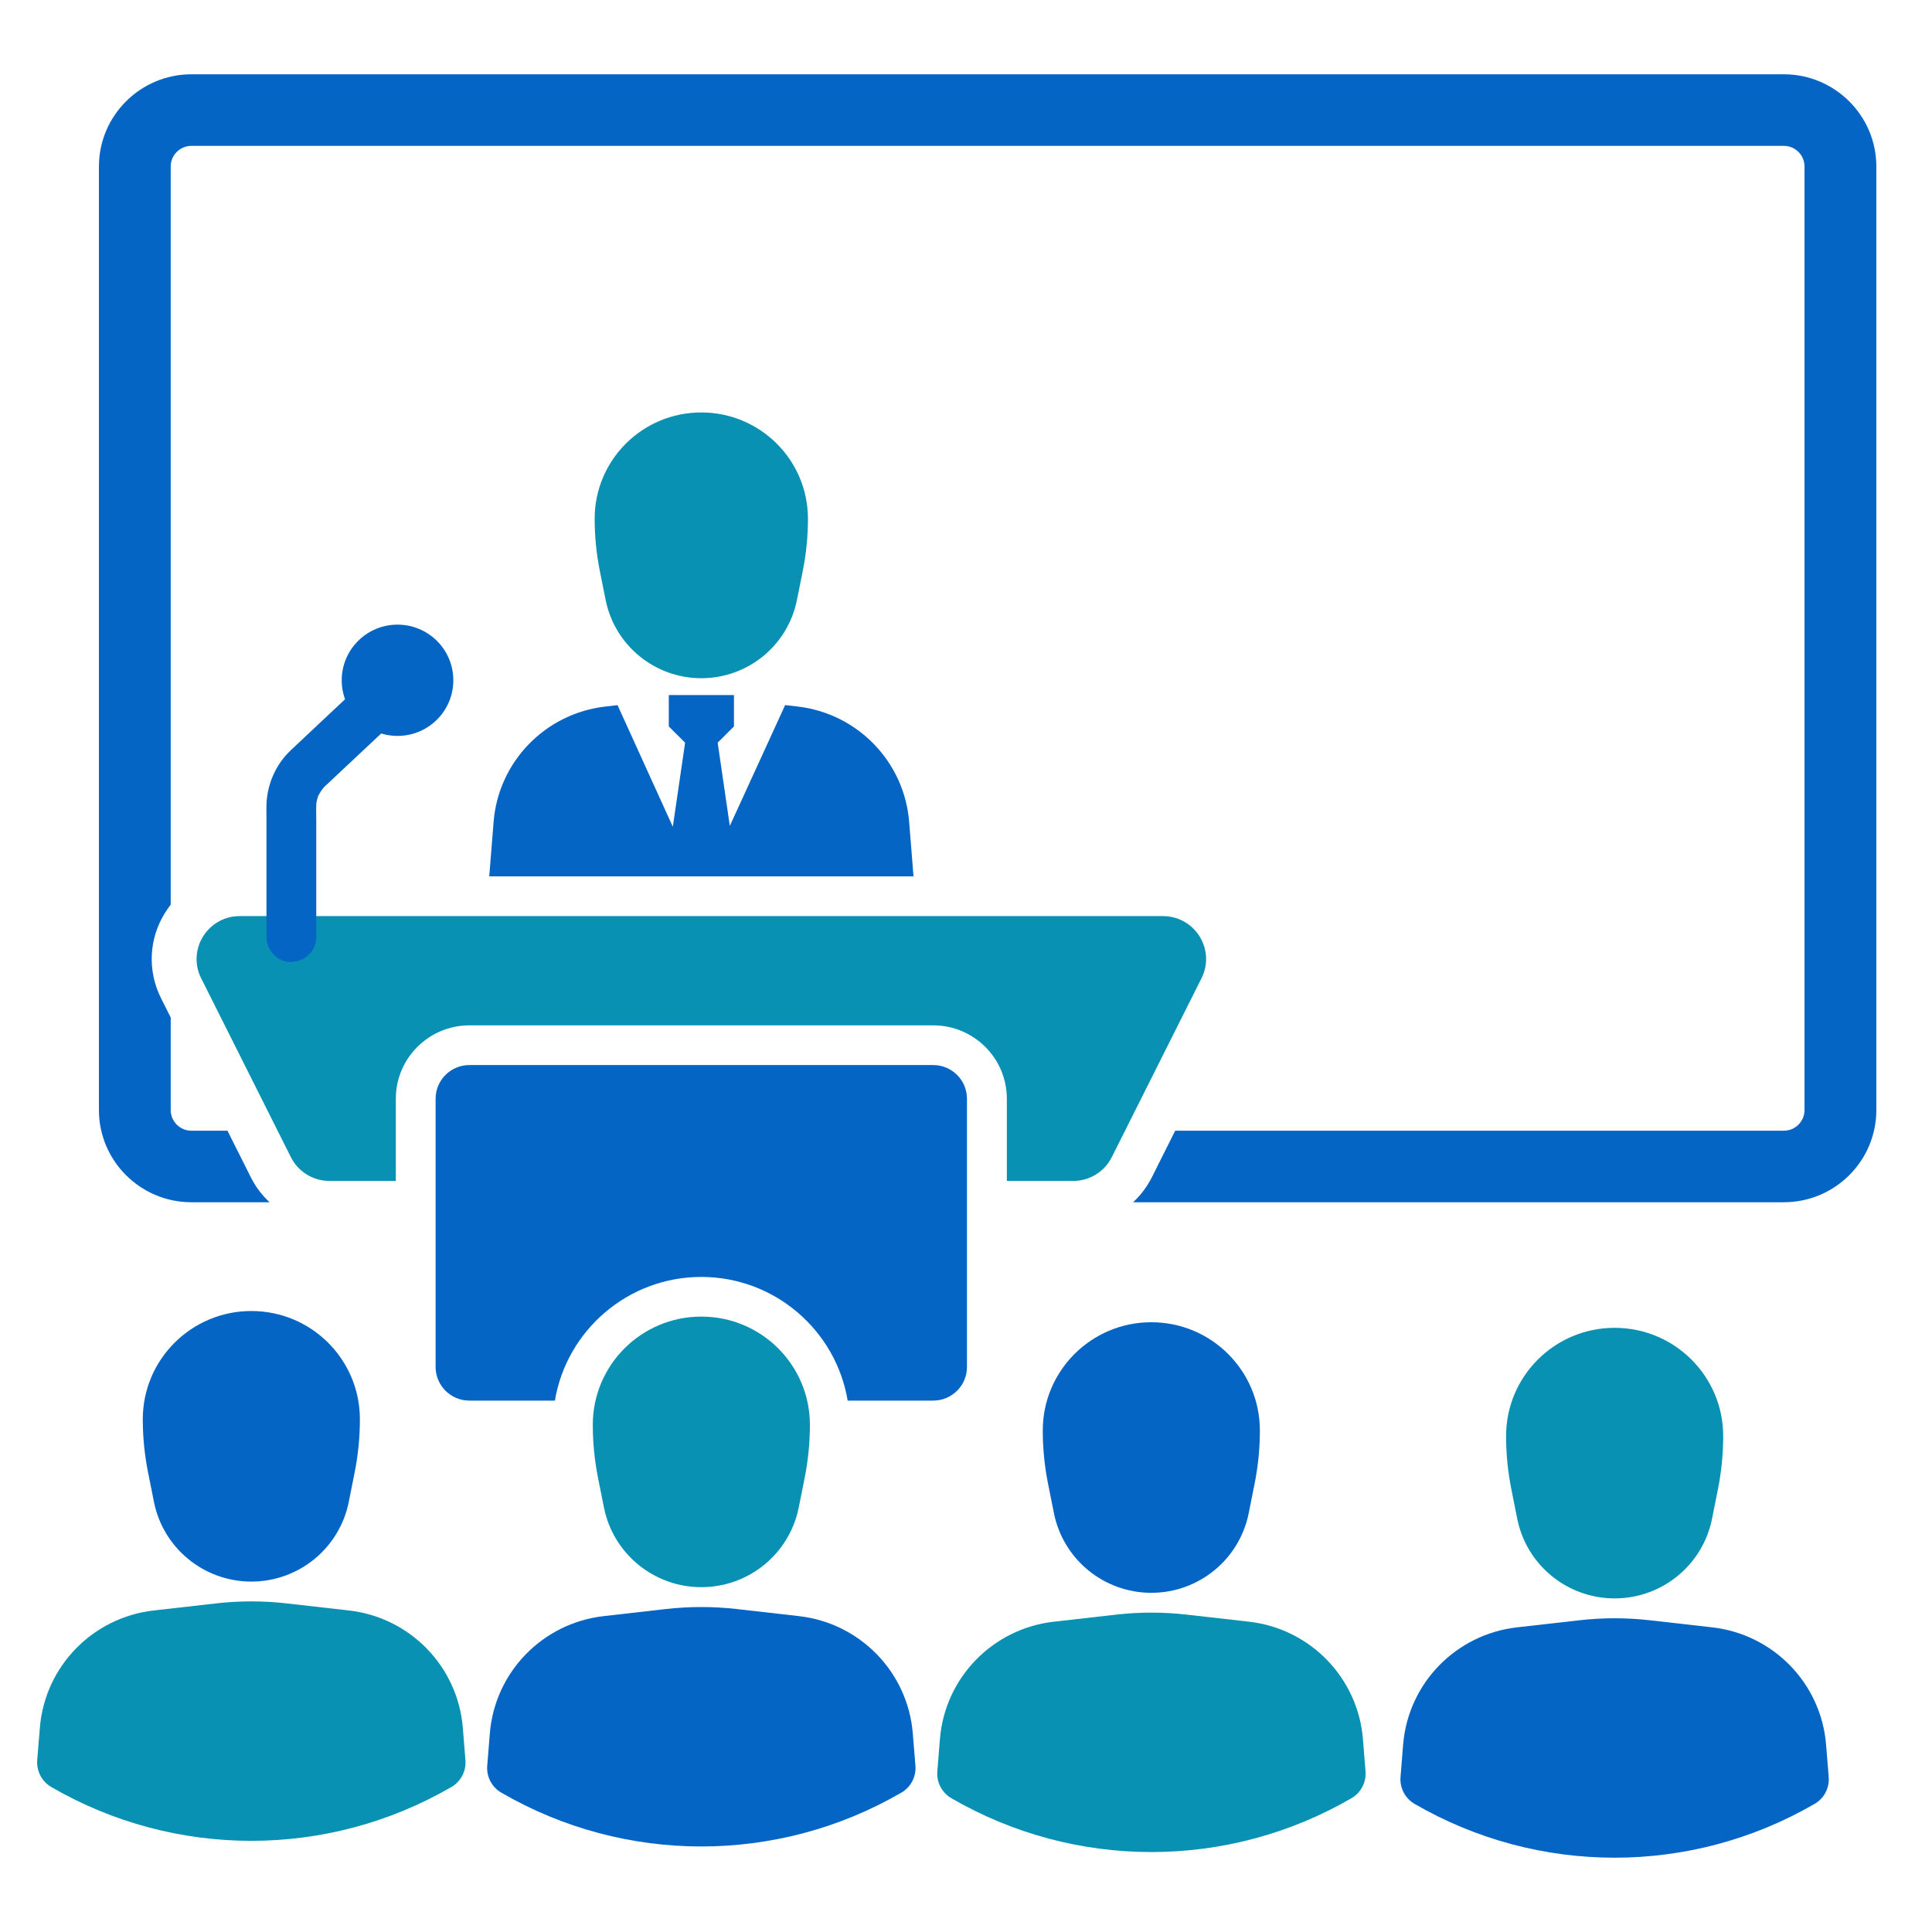
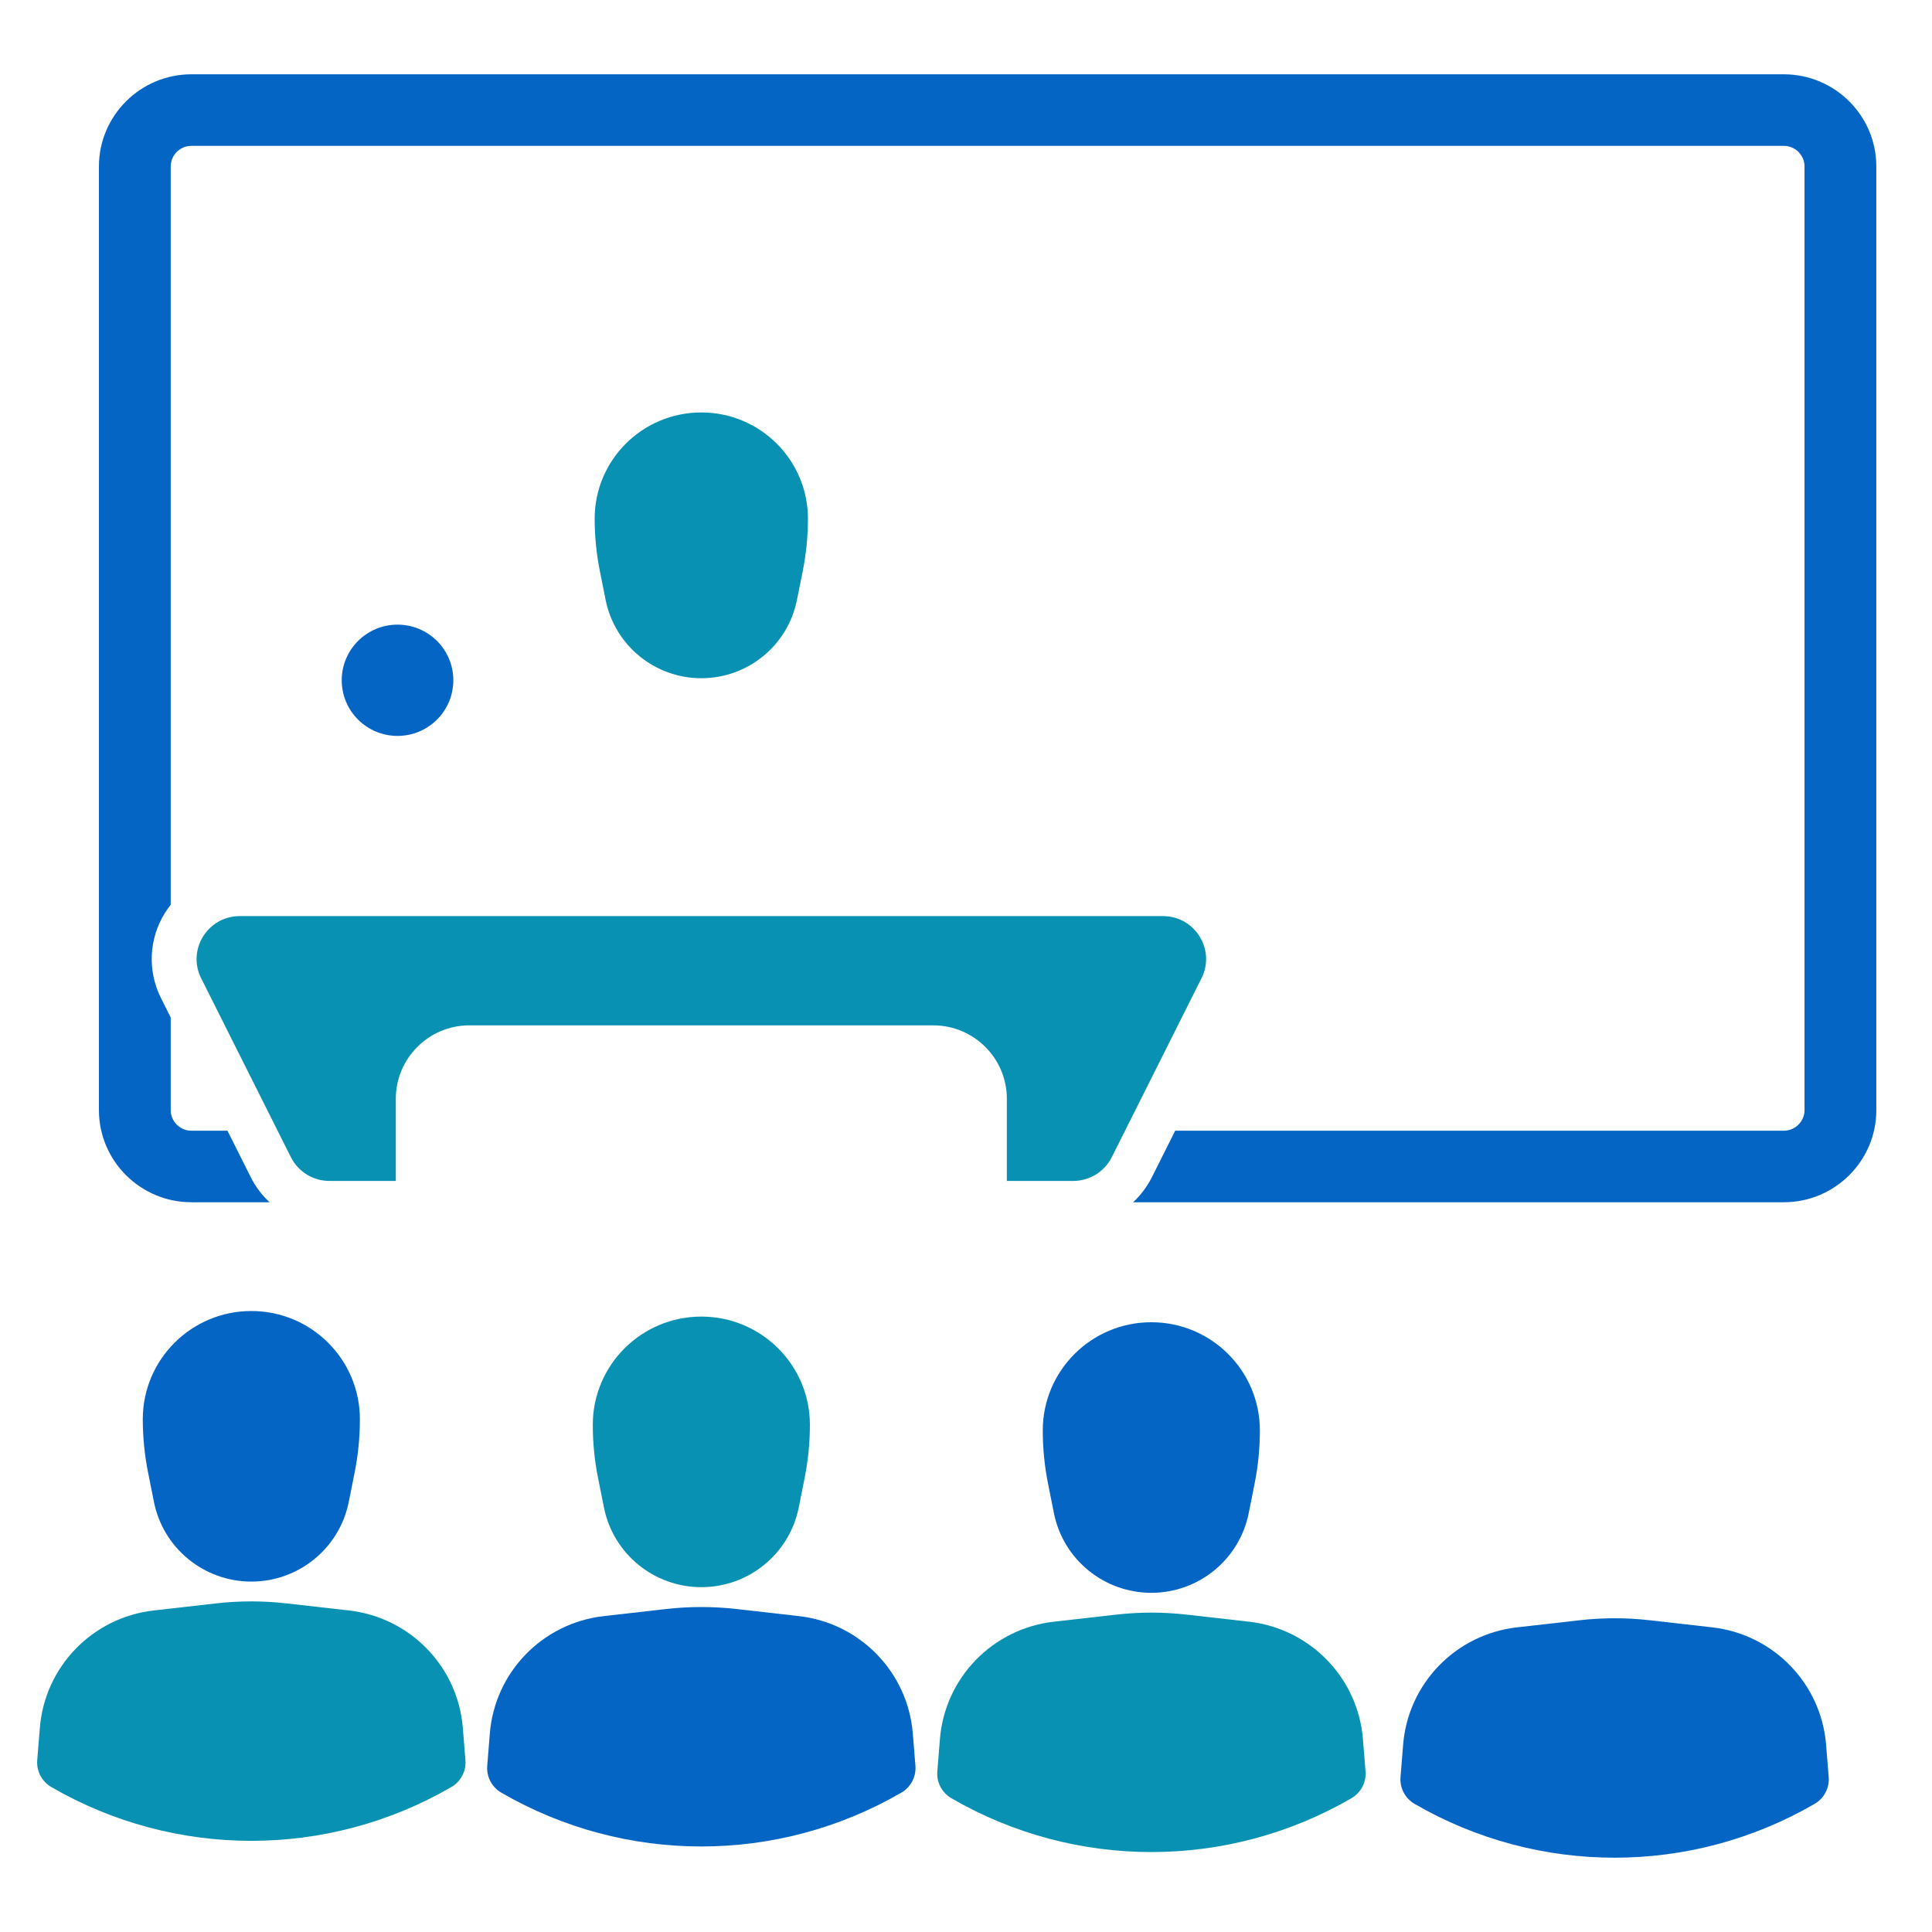
<svg xmlns="http://www.w3.org/2000/svg" width="64" height="64" viewBox="0 0 64 64" fill="none">
  <path d="M4.73 47.014C4.73 45.035 6.34 43.429 8.326 43.429C10.313 43.429 11.922 45.034 11.922 47.014C11.922 47.61 11.863 48.205 11.746 48.789L11.553 49.755C11.245 51.288 9.896 52.392 8.326 52.392C6.757 52.392 5.408 51.288 5.1 49.755L4.907 48.789C4.79 48.205 4.73 47.61 4.73 47.014Z" fill="#0565C4" />
  <path d="M14.95 59.198C10.855 61.574 5.795 61.574 1.7 59.198C1.386 59.016 1.205 58.67 1.233 58.309L1.32 57.239C1.483 55.21 3.063 53.58 5.092 53.349L7.155 53.115C7.934 53.026 8.718 53.026 9.497 53.115L11.559 53.349C13.588 53.58 15.169 55.21 15.332 57.239L15.418 58.309C15.447 58.67 15.265 59.016 14.952 59.198H14.95Z" fill="#0891B2" />
  <path d="M19.637 47.199C19.637 45.22 21.246 43.614 23.233 43.614C25.22 43.614 26.829 45.219 26.829 47.199C26.829 47.795 26.769 48.39 26.652 48.974L26.459 49.94C26.151 51.473 24.802 52.577 23.233 52.577C21.664 52.577 20.314 51.473 20.007 49.94L19.814 48.974C19.696 48.39 19.637 47.795 19.637 47.199Z" fill="#0891B2" />
  <path d="M29.857 59.384C25.761 61.761 20.701 61.761 16.606 59.384C16.293 59.202 16.111 58.857 16.14 58.495L16.226 57.426C16.389 55.396 17.969 53.767 19.999 53.536L22.061 53.301C22.84 53.213 23.624 53.213 24.403 53.301L26.466 53.536C28.494 53.767 30.075 55.396 30.238 57.426L30.325 58.495C30.353 58.857 30.172 59.202 29.858 59.384H29.857Z" fill="#0565C4" />
  <path d="M34.543 47.386C34.543 45.407 36.152 43.801 38.139 43.801C40.126 43.801 41.735 45.406 41.735 47.386C41.735 47.982 41.676 48.577 41.558 49.161L41.365 50.127C41.057 51.66 39.708 52.764 38.139 52.764C36.57 52.764 35.221 51.66 34.913 50.127L34.72 49.161C34.602 48.577 34.543 47.982 34.543 47.386Z" fill="#0565C4" />
  <path d="M44.767 59.569C40.671 61.946 35.612 61.946 31.516 59.569C31.203 59.387 31.021 59.042 31.05 58.681L31.136 57.611C31.299 55.581 32.879 53.952 34.909 53.721L36.971 53.487C37.75 53.398 38.535 53.398 39.313 53.487L41.376 53.721C43.404 53.952 44.985 55.581 45.149 57.611L45.235 58.681C45.263 59.042 45.082 59.387 44.768 59.569H44.767Z" fill="#0891B2" />
-   <path d="M49.891 47.571C49.891 45.592 51.5 43.986 53.487 43.986C55.473 43.986 57.083 45.591 57.083 47.571C57.083 48.167 57.023 48.763 56.906 49.346L56.713 50.312C56.405 51.845 55.056 52.949 53.487 52.949C51.917 52.949 50.568 51.845 50.261 50.312L50.068 49.346C49.95 48.761 49.891 48.167 49.891 47.571Z" fill="#0891B2" />
  <path d="M60.11 59.756C56.015 62.133 50.955 62.133 46.86 59.756C46.547 59.574 46.365 59.229 46.394 58.867L46.48 57.798C46.643 55.768 48.223 54.139 50.253 53.908L52.315 53.674C53.094 53.585 53.878 53.585 54.657 53.674L56.719 53.908C58.748 54.139 60.329 55.768 60.492 57.798L60.578 58.867C60.607 59.229 60.425 59.574 60.112 59.756H60.11Z" fill="#0565C4" />
  <path d="M38.522 30.347H7.942C6.88 30.347 6.19 31.461 6.664 32.407L9.636 38.333C9.878 38.816 10.373 39.12 10.914 39.12H13.112V36.397C13.112 35.056 14.205 33.966 15.55 33.966H30.915C32.26 33.966 33.353 35.056 33.353 36.397V39.12H35.551C36.092 39.12 36.587 38.815 36.829 38.333L39.801 32.407C40.277 31.461 39.586 30.347 38.523 30.347H38.522Z" fill="#0891B2" />
-   <path d="M30.913 35.281H15.549C14.931 35.281 14.43 35.781 14.43 36.397V45.281C14.43 45.897 14.931 46.397 15.549 46.397H18.382C18.769 44.077 20.796 42.3 23.231 42.3C25.667 42.3 27.693 44.075 28.08 46.397H30.913C31.532 46.397 32.032 45.897 32.032 45.281V36.397C32.032 35.781 31.532 35.281 30.913 35.281Z" fill="#0565C4" />
  <path d="M23.233 22.467C21.692 22.467 20.366 21.382 20.063 19.877L19.873 18.928C19.757 18.353 19.699 17.769 19.699 17.184C19.699 15.239 21.28 13.663 23.231 13.663C25.182 13.663 26.764 15.239 26.764 17.184C26.764 17.769 26.706 18.354 26.59 18.928L26.399 19.877C26.098 21.384 24.771 22.467 23.23 22.467H23.233Z" fill="#0891B2" />
-   <path d="M30.261 29.03L30.117 27.225C29.957 25.231 28.404 23.63 26.411 23.403L26.009 23.357L24.176 27.359L23.774 24.602L24.313 24.064V23.024H22.155V24.064L22.695 24.602L22.288 27.387L20.457 23.359L20.057 23.405C18.064 23.631 16.51 25.233 16.351 27.227L16.207 29.031H30.263L30.261 29.03Z" fill="#0565C4" />
-   <path d="M10.476 31.04V27.163C10.476 26.941 10.464 26.713 10.49 26.491C10.479 26.563 10.47 26.636 10.46 26.71C10.481 26.554 10.521 26.405 10.58 26.26C10.552 26.325 10.525 26.39 10.497 26.457C10.555 26.325 10.629 26.209 10.708 26.089C10.564 26.308 10.696 26.114 10.748 26.061C10.76 26.049 10.772 26.037 10.784 26.027C10.821 25.991 10.86 25.956 10.897 25.922C11.088 25.741 11.28 25.562 11.473 25.381C11.982 24.906 12.488 24.428 12.996 23.953C13.118 23.839 13.242 23.723 13.364 23.609C13.678 23.314 13.684 22.74 13.364 22.446C13.026 22.137 12.533 22.131 12.197 22.446C11.344 23.246 10.488 24.045 9.637 24.848C9.139 25.317 8.854 25.962 8.827 26.645C8.821 26.796 8.827 26.948 8.827 27.1V31.046C8.827 31.476 9.206 31.889 9.652 31.868C10.099 31.849 10.476 31.507 10.476 31.046V31.04Z" fill="#0565C4" />
  <path d="M13.169 24.378C14.19 24.378 15.017 23.553 15.017 22.535C15.017 21.517 14.19 20.692 13.169 20.692C12.148 20.692 11.32 21.517 11.32 22.535C11.32 23.553 12.148 24.378 13.169 24.378Z" fill="#0565C4" />
  <path d="M59.092 2.461H6.34C4.652 2.461 3.277 3.832 3.277 5.515V36.773C3.277 38.456 4.652 39.826 6.34 39.826H8.93C8.679 39.594 8.466 39.314 8.307 38.995L7.535 37.456H6.34C5.962 37.456 5.655 37.149 5.655 36.773V33.706L5.335 33.069C4.881 32.163 4.928 31.105 5.463 30.243C5.523 30.148 5.587 30.058 5.655 29.97V5.515C5.655 5.138 5.962 4.832 6.34 4.832H59.092C59.469 4.832 59.777 5.138 59.777 5.515V36.773C59.777 37.149 59.469 37.456 59.092 37.456H38.93L38.159 38.995C37.998 39.314 37.786 39.594 37.536 39.826H59.093C60.781 39.826 62.156 38.456 62.156 36.773V5.515C62.156 3.832 60.781 2.461 59.093 2.461H59.092Z" fill="#0565C4" />
</svg>